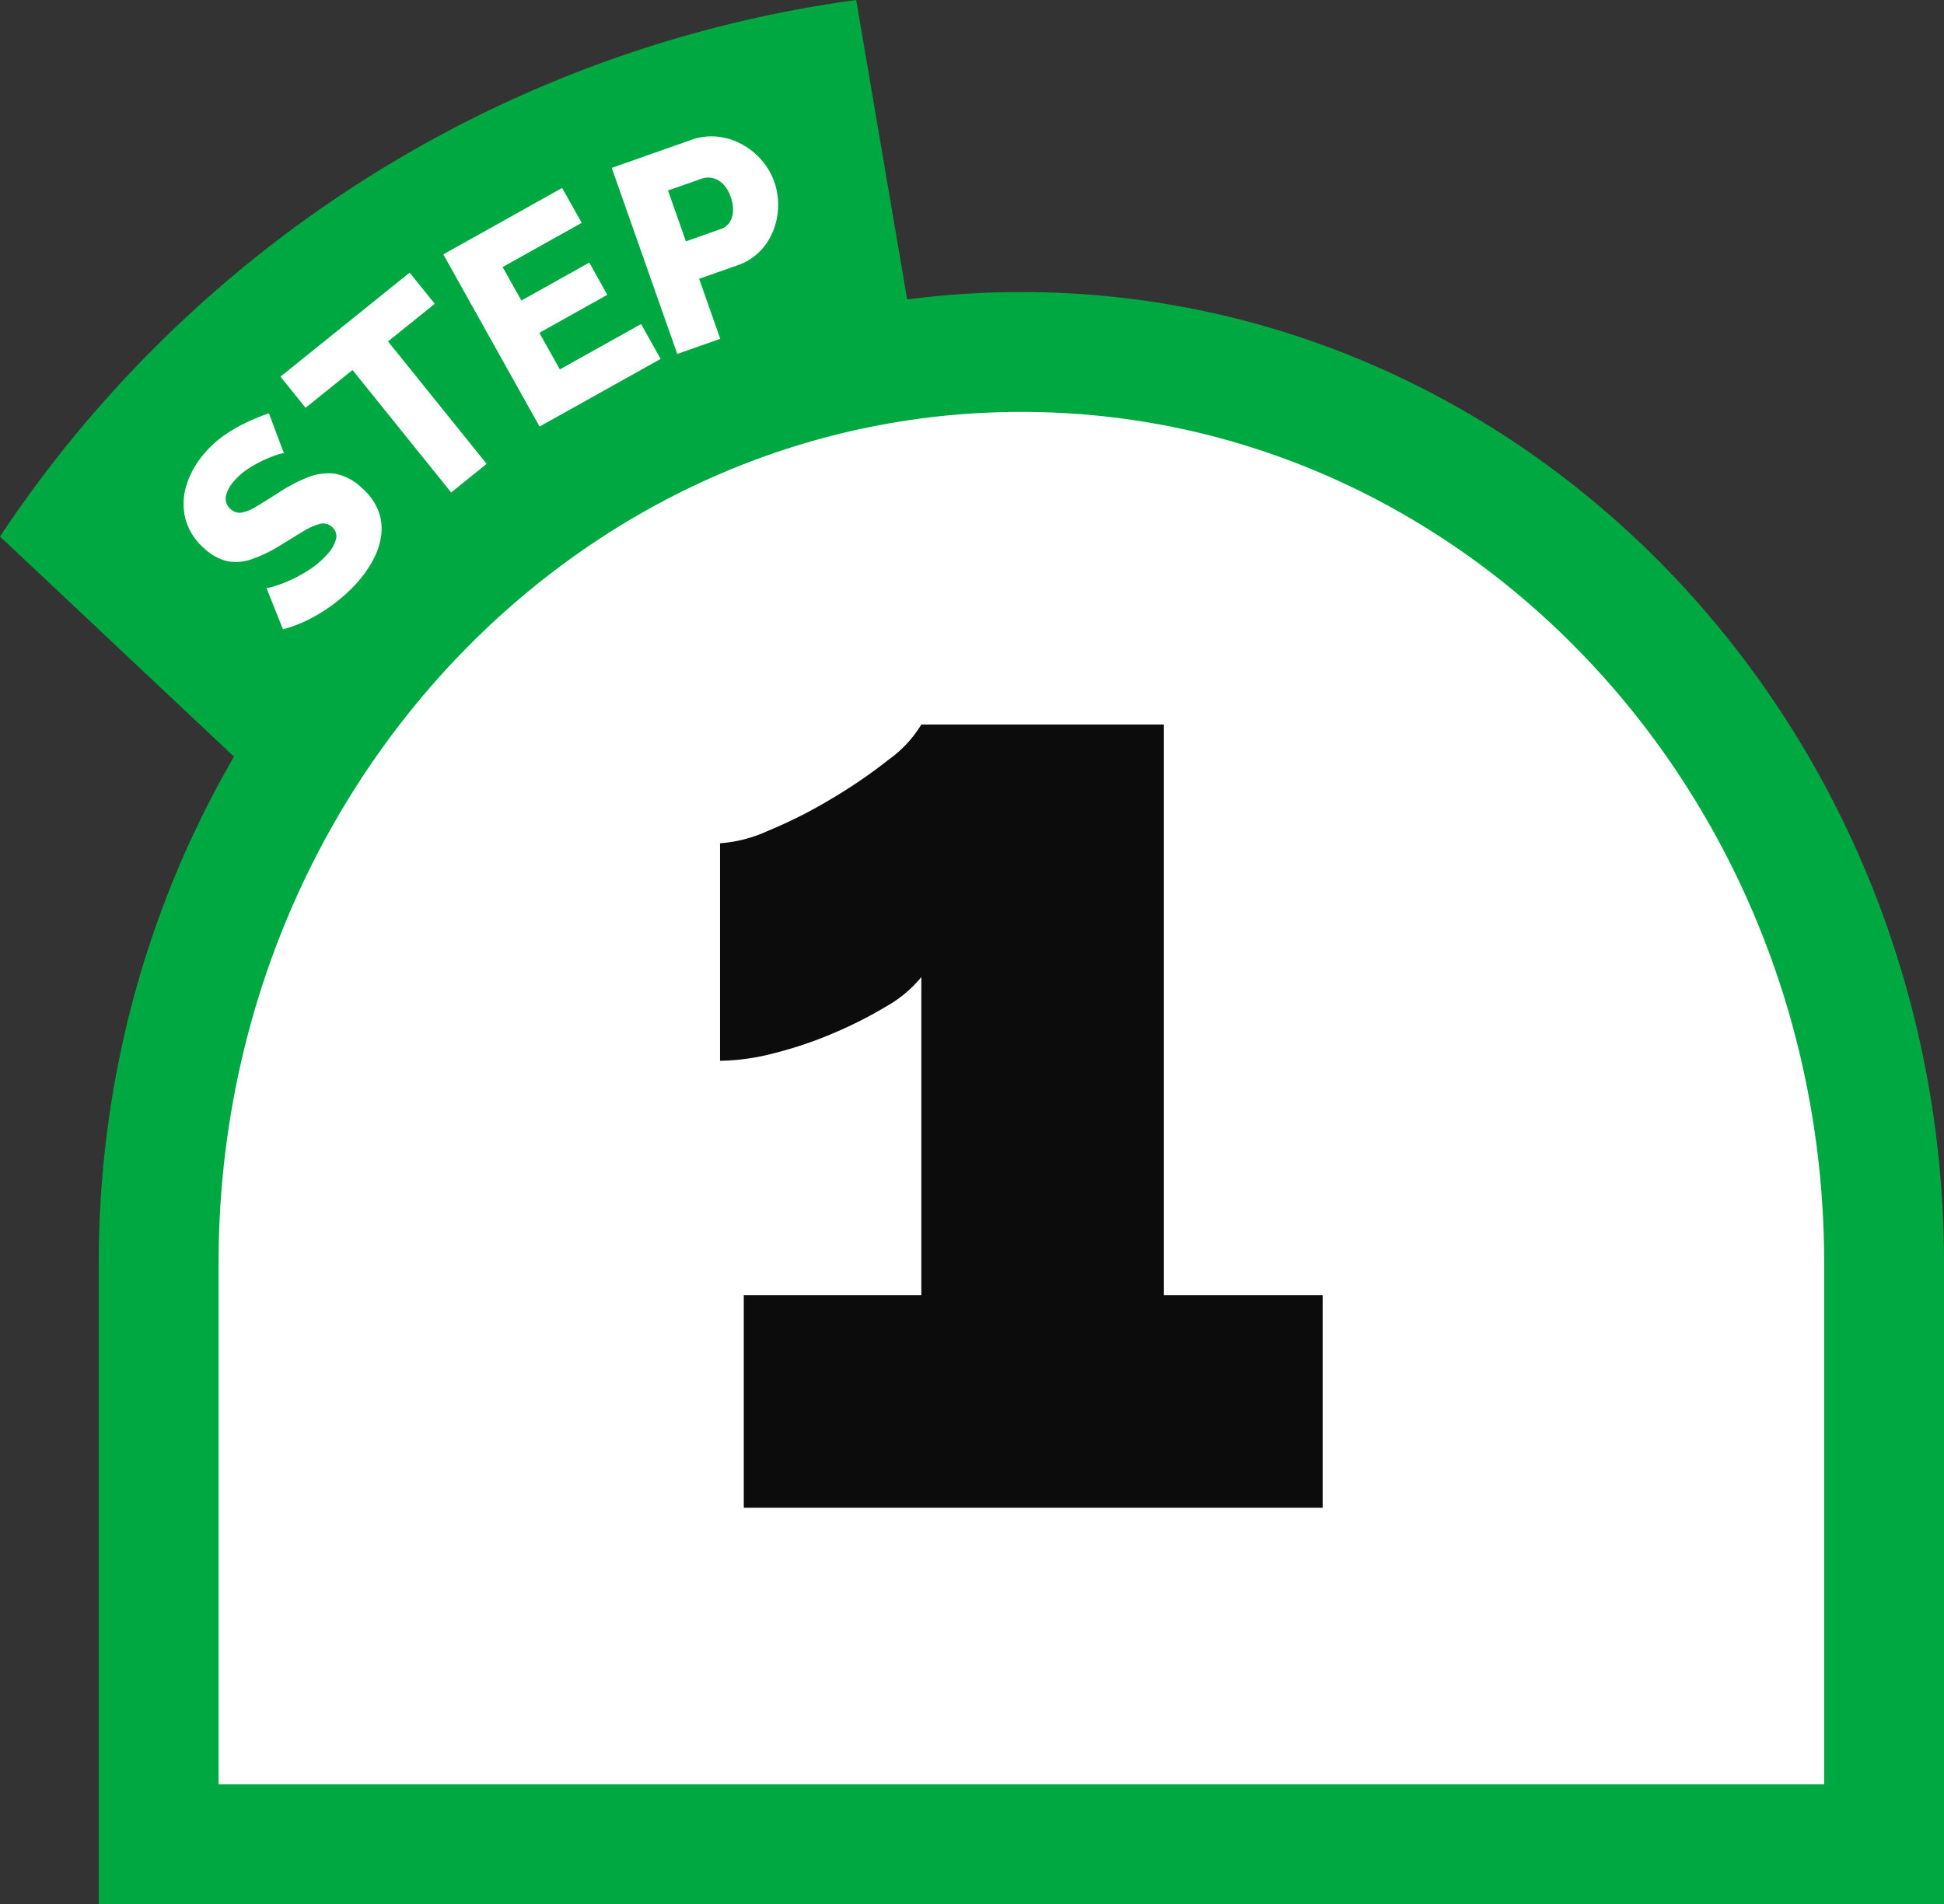
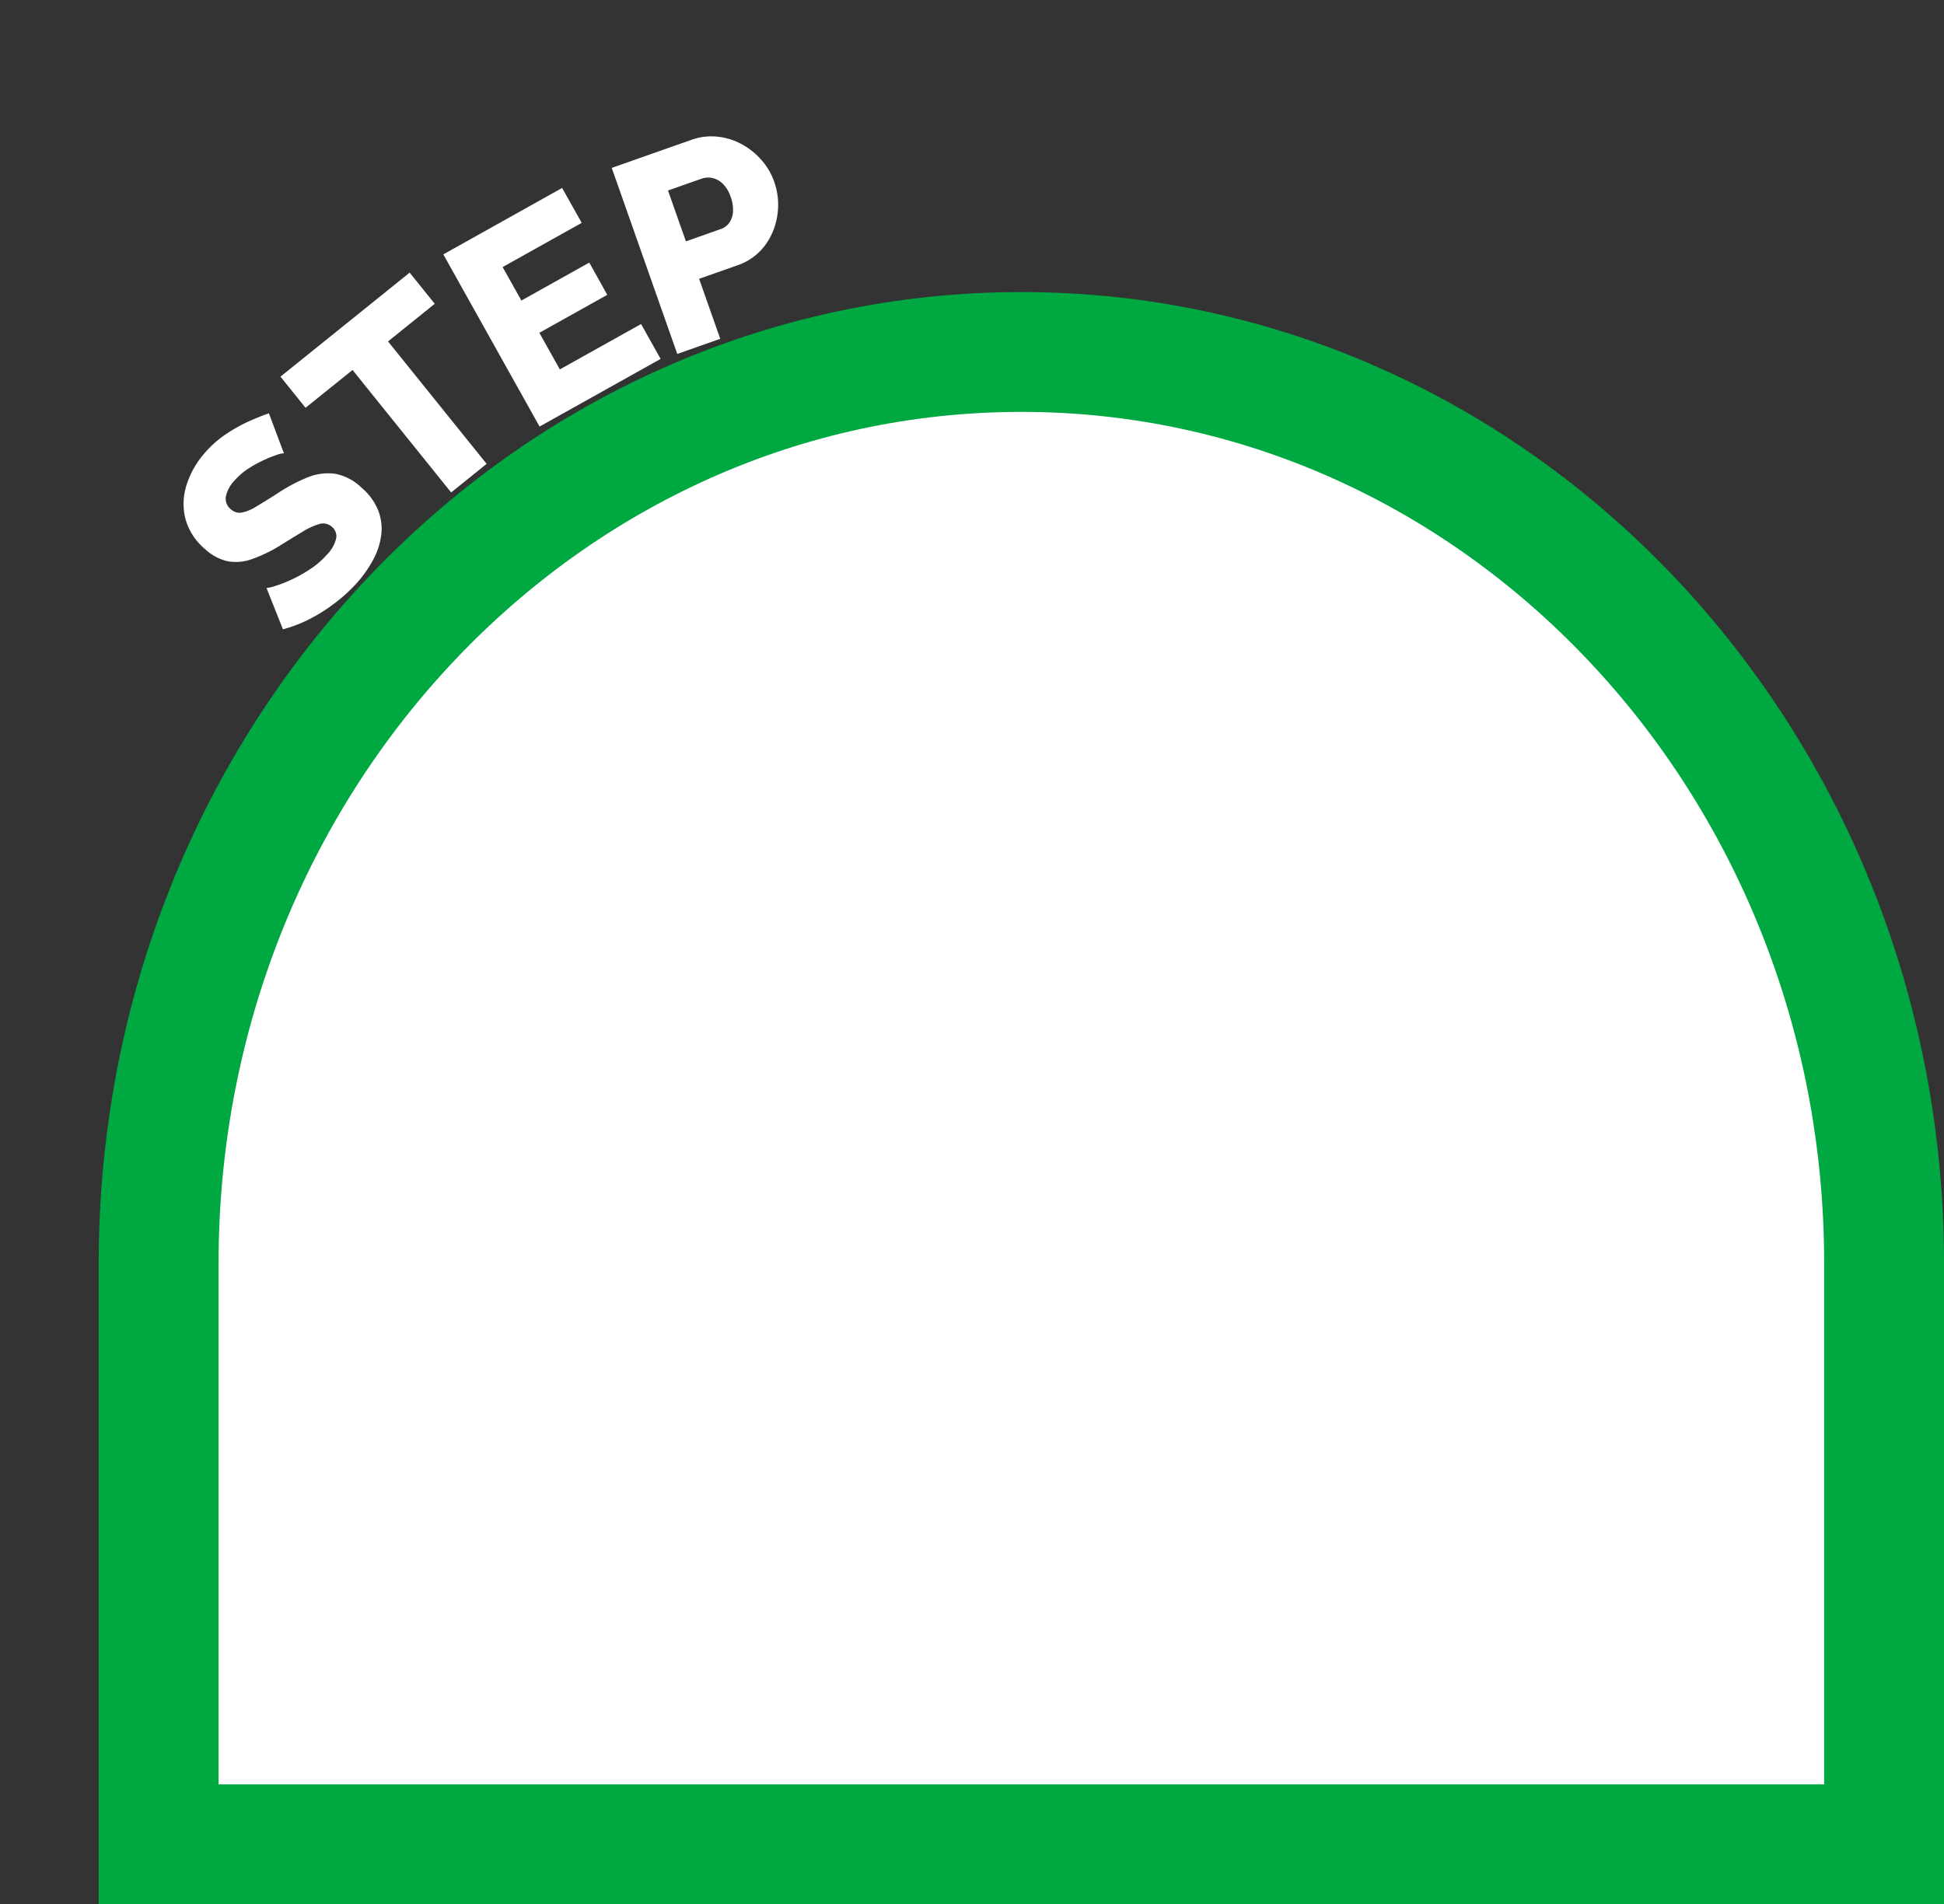
<svg xmlns="http://www.w3.org/2000/svg" width="162.2" height="158.91" viewBox="0 0 162.2 158.91">
  <rect x="0" y="0" width="162.2" height="158.91" fill="#333333" stroke="none" />
  <g id="Group_244" data-name="Group 244" transform="translate(0 0)">
    <g id="Group_205" data-name="Group 205" transform="translate(0 0)">
-       <path id="Path_1432" data-name="Path 1432" d="M36.837,13.967,31.909-14.988A102.268,102.268,0,0,0-39.529,29.786l19.873,18.7,5.027,3.035L-6.1,45.3A66.231,66.231,0,0,1,22.336,24.548Z" transform="translate(39.529 14.988)" fill="#00a841" />
-     </g>
+       </g>
    <g id="Group_209" data-name="Group 209" transform="translate(13.236 29.372)">
      <path id="Path_1436" data-name="Path 1436" d="M69.445,60.074V11.581c0-42-32.228-76.045-71.982-76.045S-74.52-30.418-74.52,11.581V60.074Z" transform="translate(74.52 64.464)" fill="#fff" stroke="#00a841" stroke-width="10" />
    </g>
    <g id="Group_226" data-name="Group 226" transform="translate(60.076 60.461)">
-       <path id="Path_1441" data-name="Path 1441" d="M17.864,22.975V-24.654H-2.374a9.915,9.915,0,0,1-2.712,2.921,42.789,42.789,0,0,1-4.8,3.286,39.1,39.1,0,0,1-5.268,2.66,11.534,11.534,0,0,1-4.016,1.043V3.409a18.722,18.722,0,0,0,4.486-.626A33.222,33.222,0,0,0-9.729,1.114,34.989,34.989,0,0,0-5.3-1.129,10.216,10.216,0,0,0-2.374-3.581V22.975H-17.188V40.71h48.3V22.975Z" transform="translate(19.17 24.654)" fill="#0c0c0c" />
-     </g>
+       </g>
    <g id="Group_231" data-name="Group 231" transform="translate(15.317 11.378)">
      <path id="Path_1446" data-name="Path 1446" d="M3.434,11.149q-.806.278-1.741.7A12.947,12.947,0,0,0-.165,12.9a8.839,8.839,0,0,0-1.692,1.488,7.476,7.476,0,0,0-1.559,2.678,5.147,5.147,0,0,0-.124,2.85,4.994,4.994,0,0,0,1.634,2.552A4.129,4.129,0,0,0-.038,23.488a3.885,3.885,0,0,0,2.021-.16,11.844,11.844,0,0,0,2.43-1.175q1.026-.638,1.828-1.12a5.547,5.547,0,0,1,1.4-.645,1.1,1.1,0,0,1,1.072.253,1,1,0,0,1,.33.96,2.869,2.869,0,0,1-.771,1.347,7,7,0,0,1-1.437,1.234,11.946,11.946,0,0,1-1.557.865,11.268,11.268,0,0,1-1.323.514,3.023,3.023,0,0,1-.721.166l1.372,3.448a11.158,11.158,0,0,0,2.239-.864,13.971,13.971,0,0,0,2.127-1.35A13.146,13.146,0,0,0,10.8,25.277a9.952,9.952,0,0,0,1.325-1.893,6.017,6.017,0,0,0,.678-2.048,4.218,4.218,0,0,0-.238-2.056,4.907,4.907,0,0,0-1.41-1.932,4.323,4.323,0,0,0-2.233-1.161,4.533,4.533,0,0,0-2.3.326A13.784,13.784,0,0,0,4.05,17.9q-.979.617-1.669,1.03a3.627,3.627,0,0,1-1.2.5,1.062,1.062,0,0,1-.925-.276,1.125,1.125,0,0,1-.411-1.08A2.848,2.848,0,0,1,.6,16.721a5.5,5.5,0,0,1,1.142-.972,10.643,10.643,0,0,1,2.355-1.132,1.662,1.662,0,0,1,.591-.128ZM15.178-.591,4.4,8.089l2.092,2.6,3.92-3.155,8.23,10.22,2.96-2.386L13.372,5.151l3.9-3.141Zm12.53,8.077L26,4.43l5.666-3.168-1.5-2.691L24.5,1.739,22.935-1.055l6.6-3.688L27.9-7.656,17.987-2.113l8.031,14.368,10.1-5.645L34.487,3.7ZM41.093,4.932,39.329-.075l3.149-1.109a4.8,4.8,0,0,0,2.347-1.675,5.576,5.576,0,0,0,1.039-2.566,5.771,5.771,0,0,0-.27-2.757,5.539,5.539,0,0,0-1.049-1.793A5.95,5.95,0,0,0,42.9-11.3a5.414,5.414,0,0,0-2.03-.636,4.931,4.931,0,0,0-2.2.27L32.04-9.331,37.507,6.194ZM36.734-7.445l2.8-.985a1.69,1.69,0,0,1,.875-.062,1.775,1.775,0,0,1,.877.466,2.677,2.677,0,0,1,.67,1.1,3.014,3.014,0,0,1,.2,1.258,1.8,1.8,0,0,1-.315.922,1.4,1.4,0,0,1-.68.51L38.228-3.2Z" transform="translate(3.685 11.964)" fill="#fff" />
    </g>
  </g>
</svg>